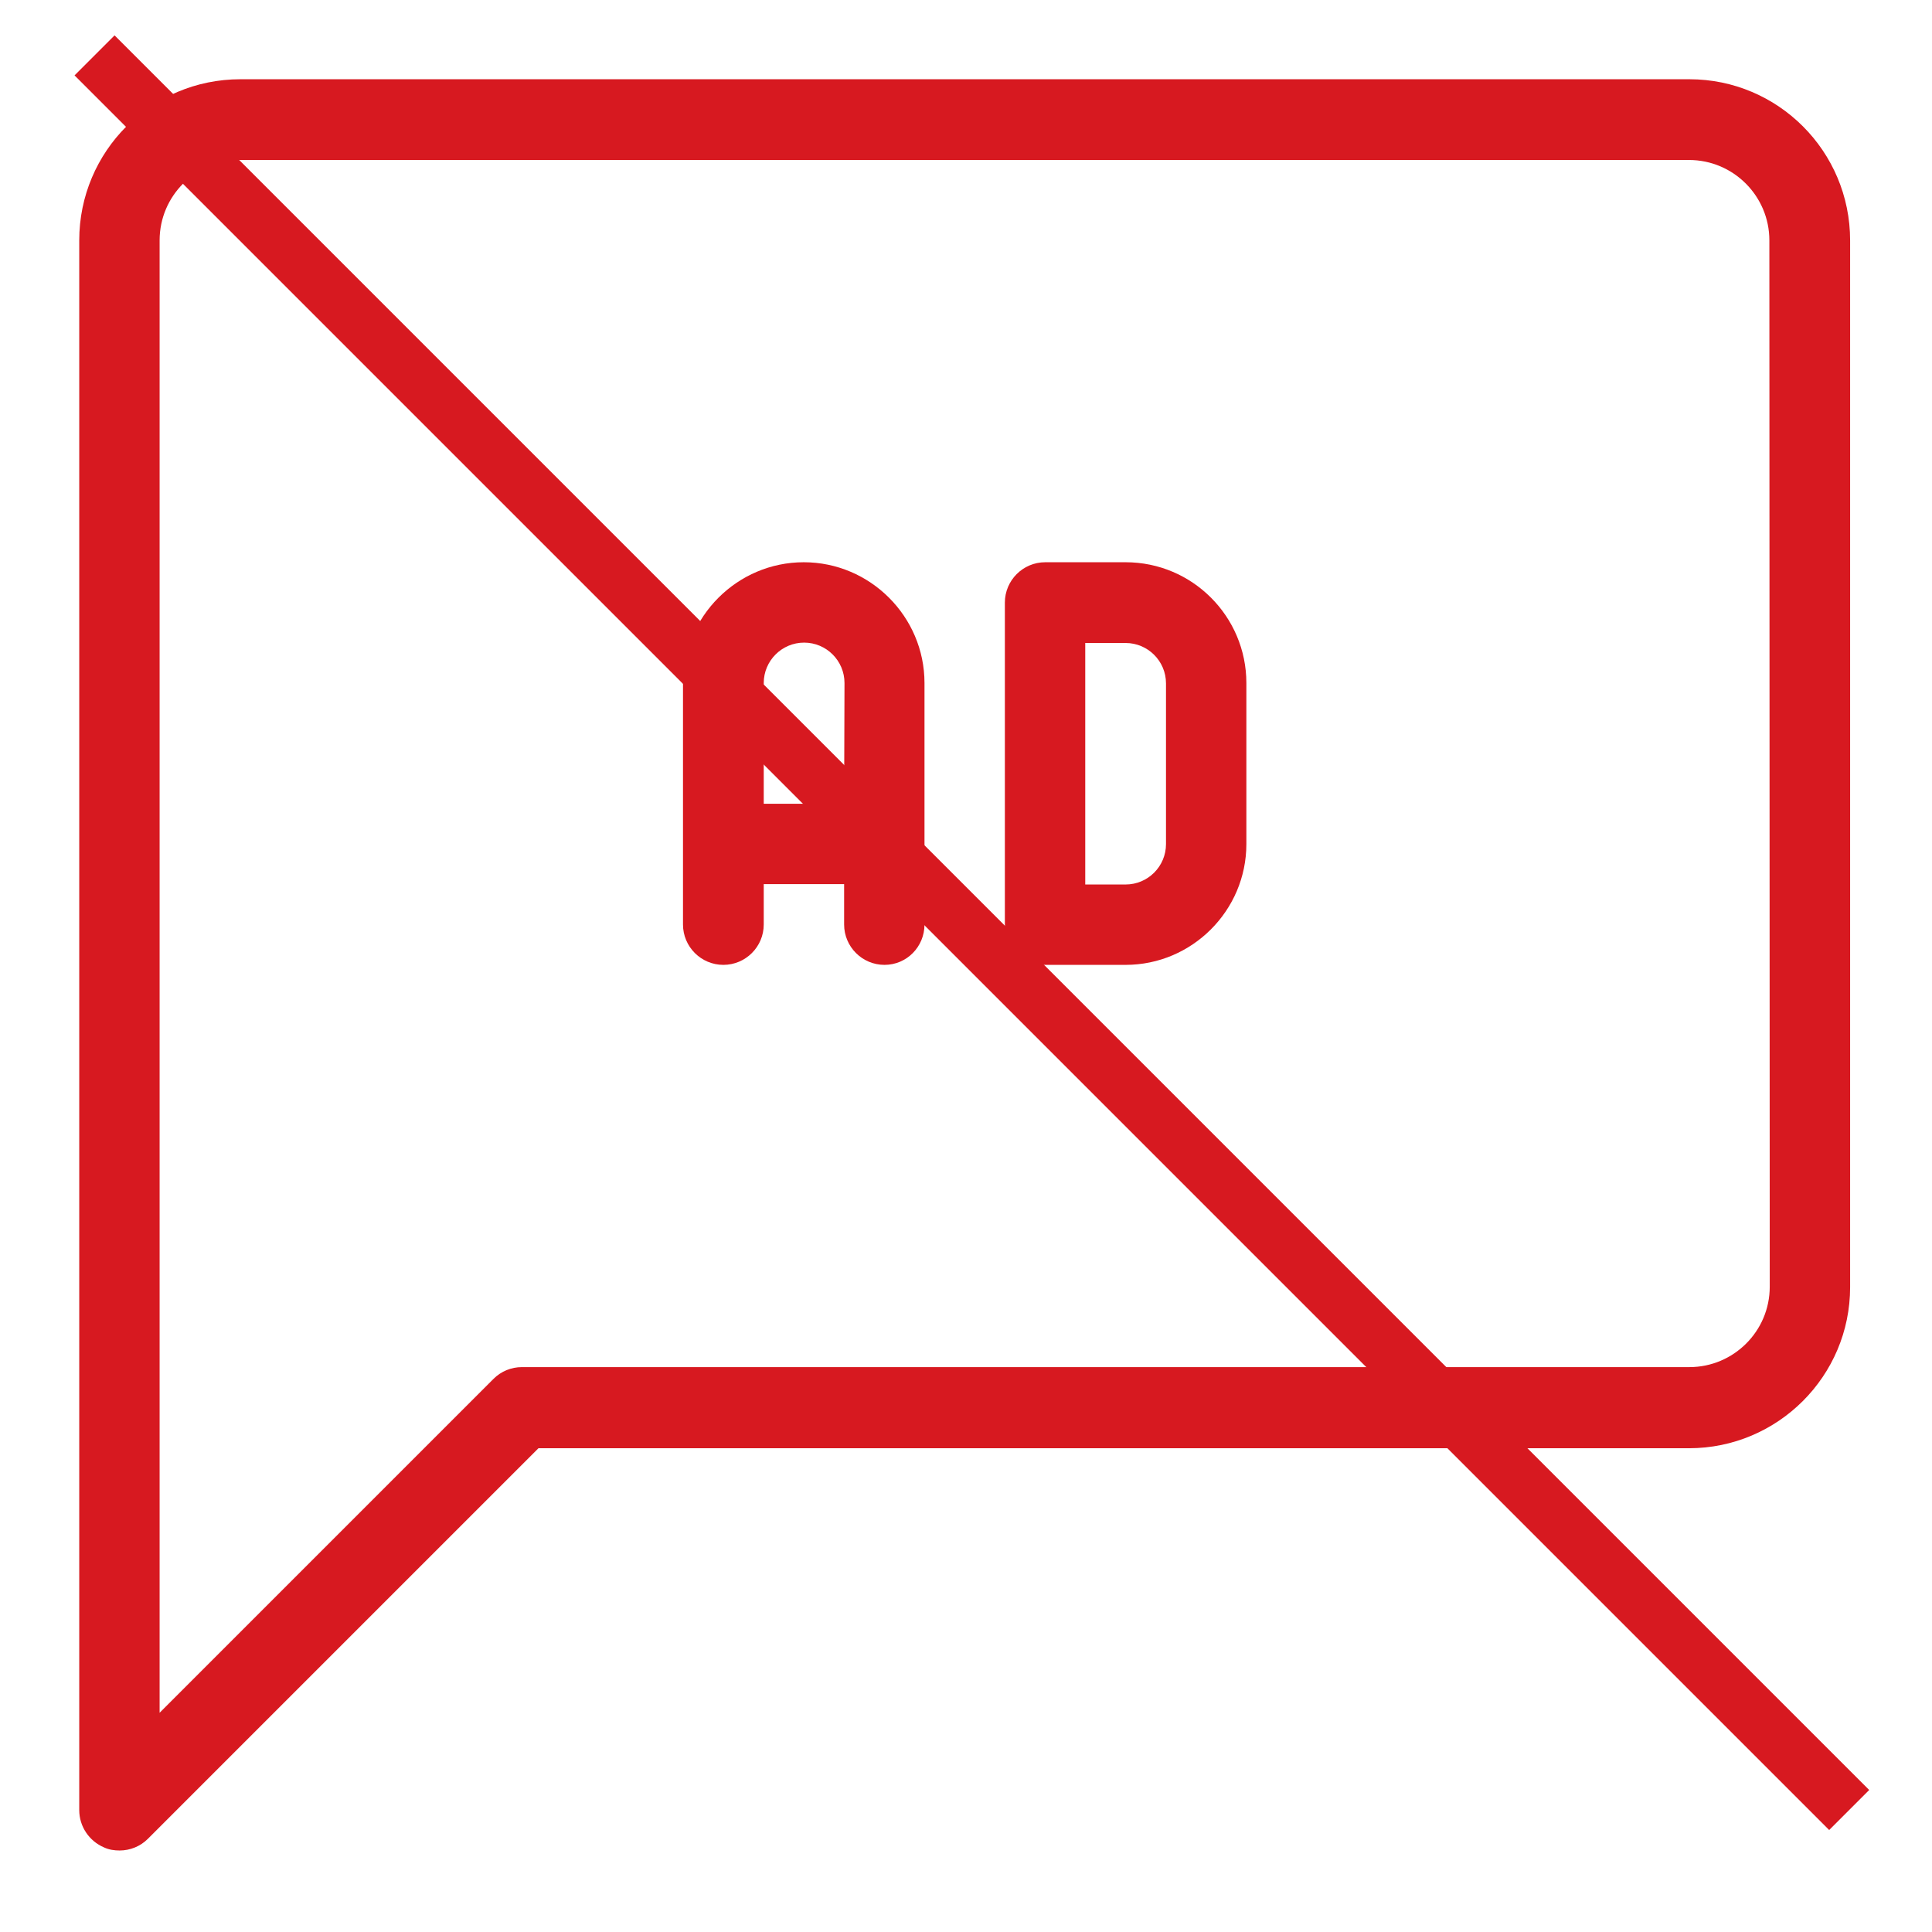
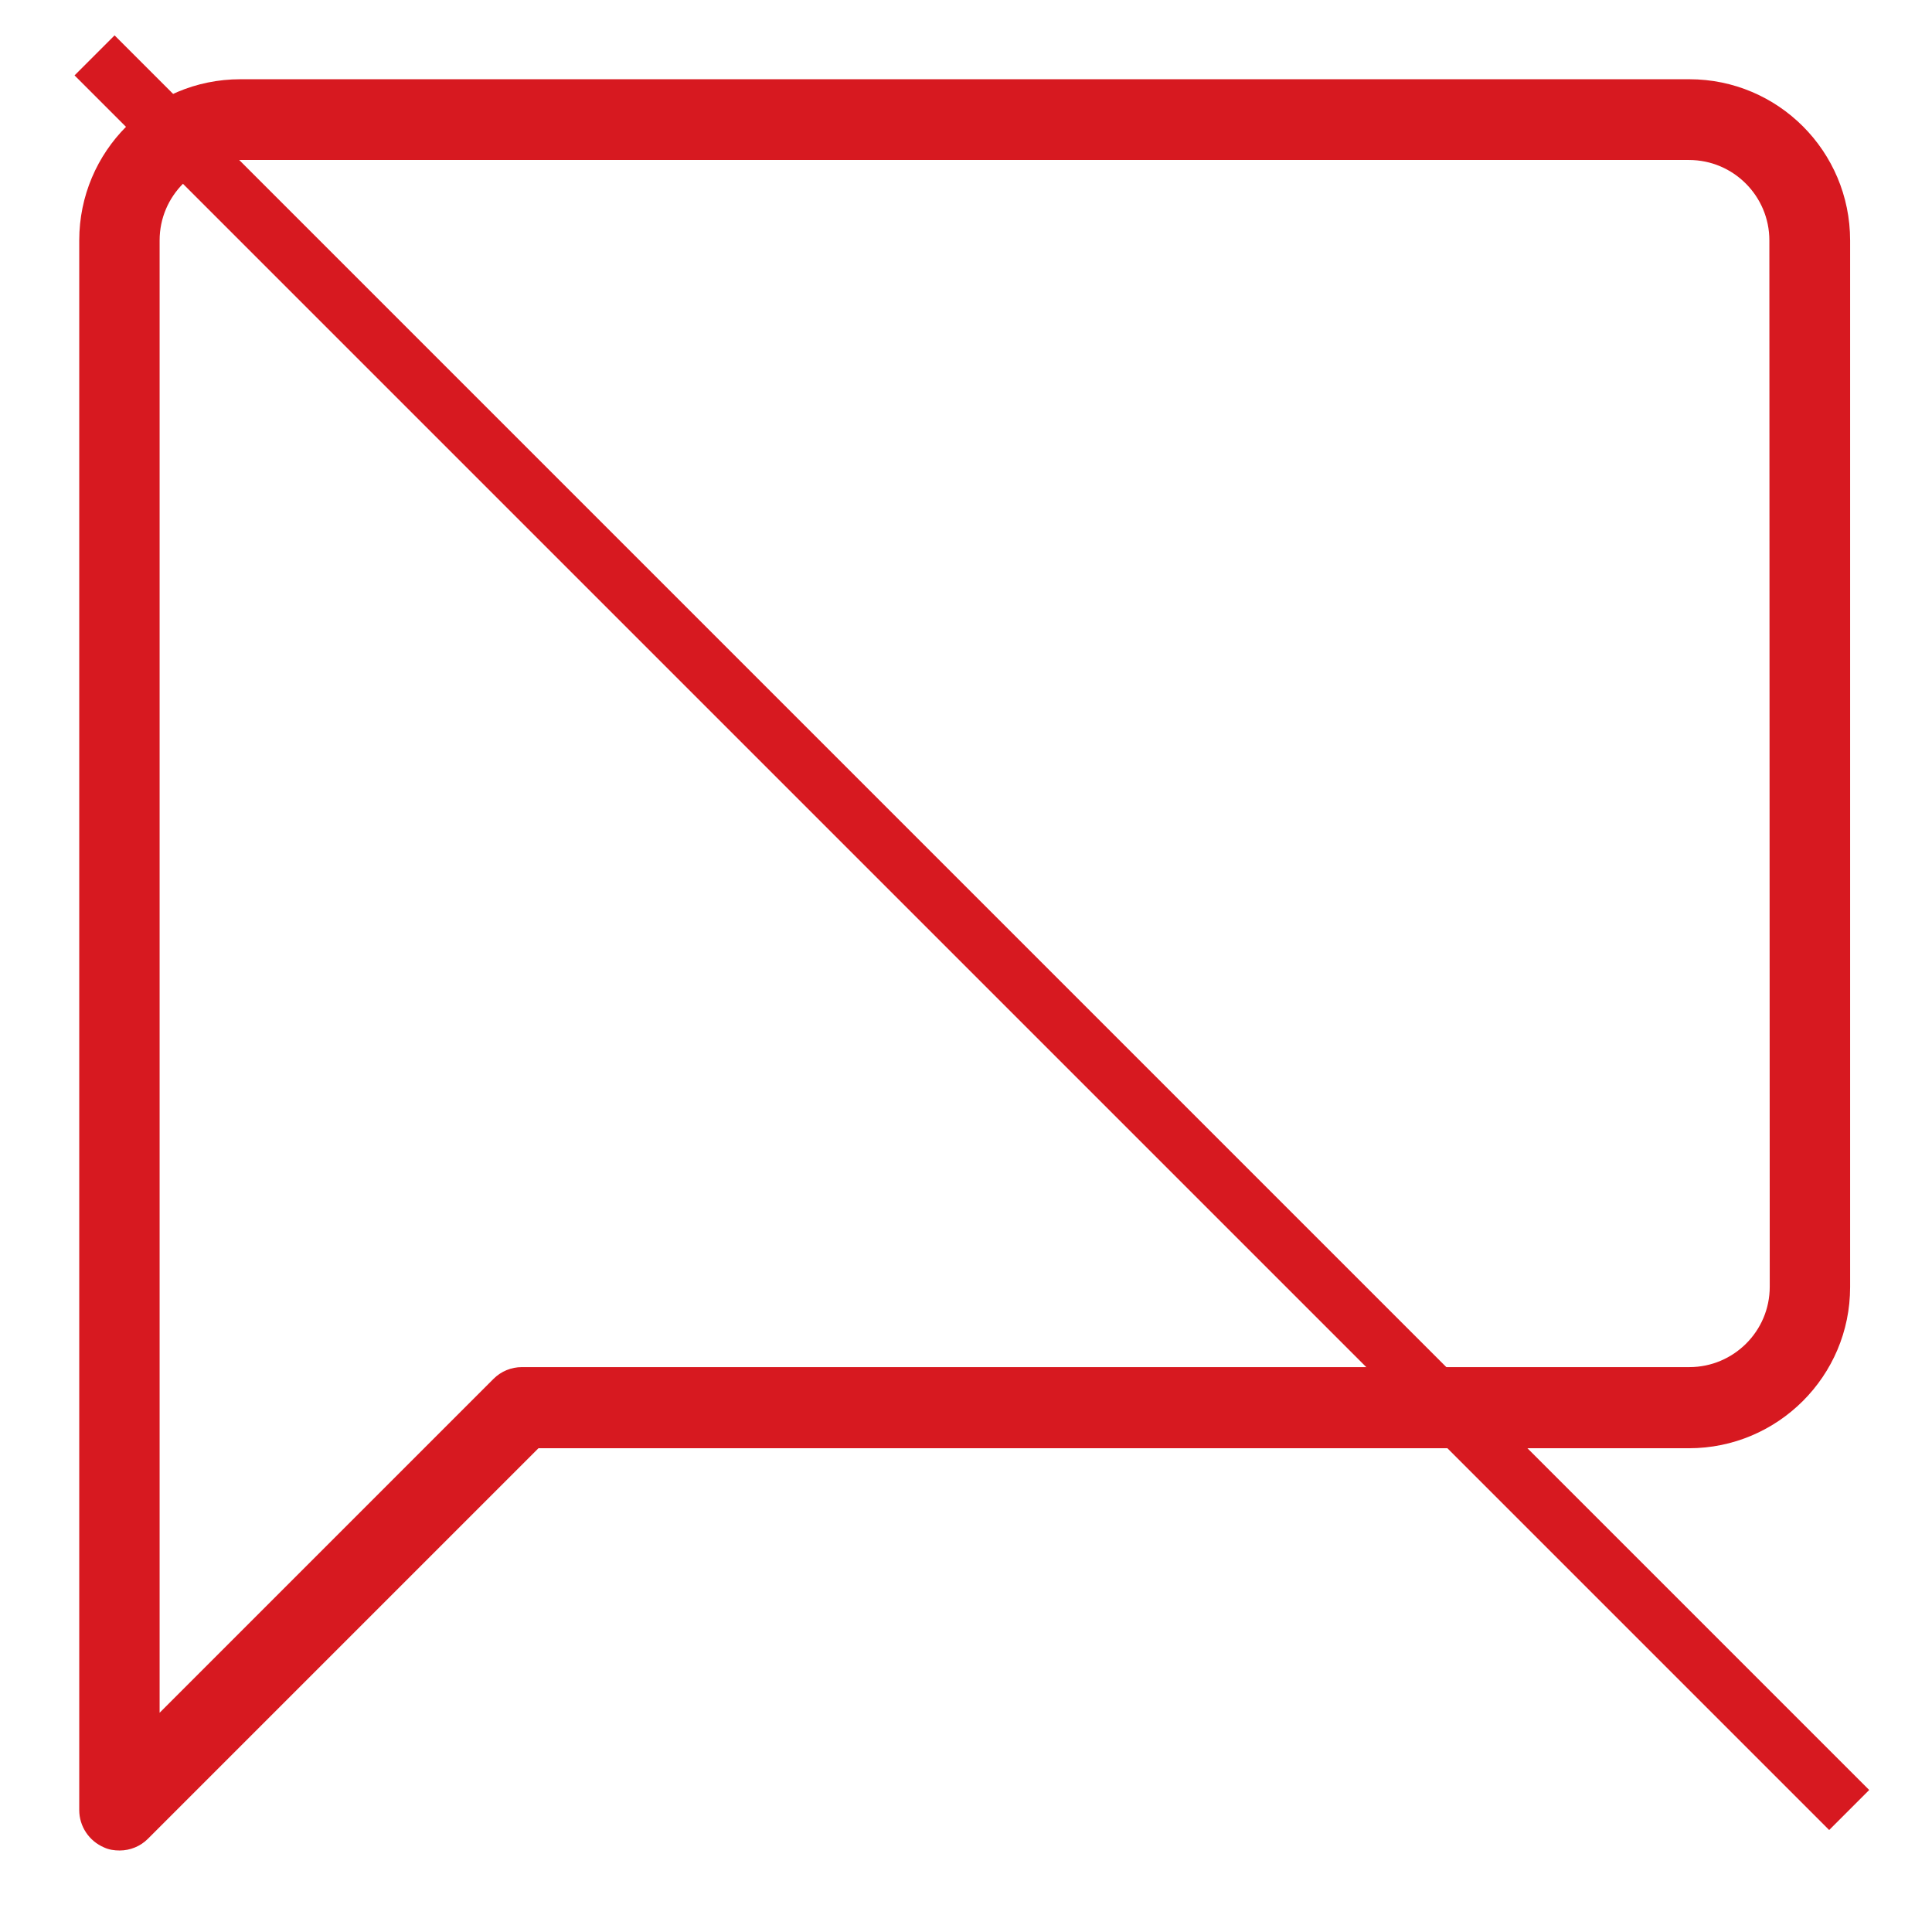
<svg xmlns="http://www.w3.org/2000/svg" version="1.1" id="Layer_1" x="0px" y="0px" viewBox="0 0 512 512" style="enable-background:new 0 0 512 512;" xml:space="preserve">
  <style type="text/css">
	.st0{fill:#D71920;}
</style>
  <g>
    <g>
      <g>
        <path class="st0" d="M447.7,21h-384C40.1,21,21,40.1,21,63.7v416c0,4.3,2.6,8.2,6.6,9.9c1.3,0.6,2.7,0.8,4.1,0.8     c2.8,0,5.5-1.1,7.5-3.1l103.5-103.5h304.9c23.5,0,42.7-19.1,42.7-42.7V63.7C490.3,40.1,471.2,21,447.7,21z M469,341     c0,11.8-9.6,21.3-21.3,21.3H138.3c-2.8,0-5.5,1.1-7.5,3.1l-88.5,88.5V63.7c0-11.8,9.6-21.3,21.3-21.3h384     c11.8,0,21.3,9.6,21.3,21.3L469,341L469,341z" />
-         <path class="st0" d="M213,149c-17.6,0-32,14.4-32,32v64c0,5.9,4.8,10.7,10.7,10.7s10.7-4.8,10.7-10.7v-10.7h21.3V245     c0,5.9,4.8,10.7,10.7,10.7S245,250.9,245,245v-64C245,163.4,230.6,149,213,149z M223.7,213h-21.3v-32c0-5.9,4.8-10.7,10.7-10.7     s10.7,4.8,10.7,10.7L223.7,213L223.7,213z" />
-         <path class="st0" d="M298.3,149H277c-5.9,0-10.7,4.8-10.7,10.7V245c0,5.9,4.8,10.7,10.7,10.7h21.3c17.6,0,32-14.4,32-32V181     C330.3,163.4,316,149,298.3,149z M309,223.7c0,5.9-4.8,10.7-10.7,10.7h-10.7v-64h10.7c5.9,0,10.7,4.8,10.7,10.7V223.7z" />
      </g>
    </g>
  </g>
  <rect x="250.1" y="-81.7" transform="matrix(0.707 -0.707 0.707 0.707 -99.3 254.562)" class="st0" width="15" height="657.7" />
</svg>